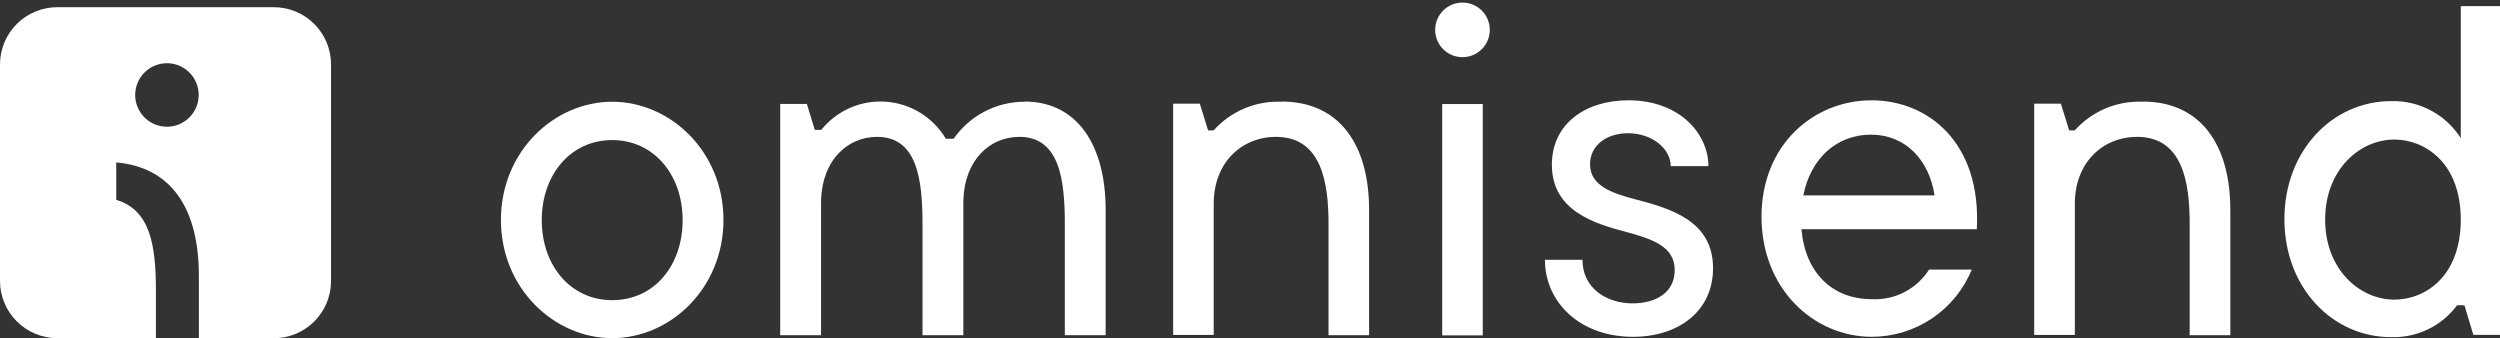
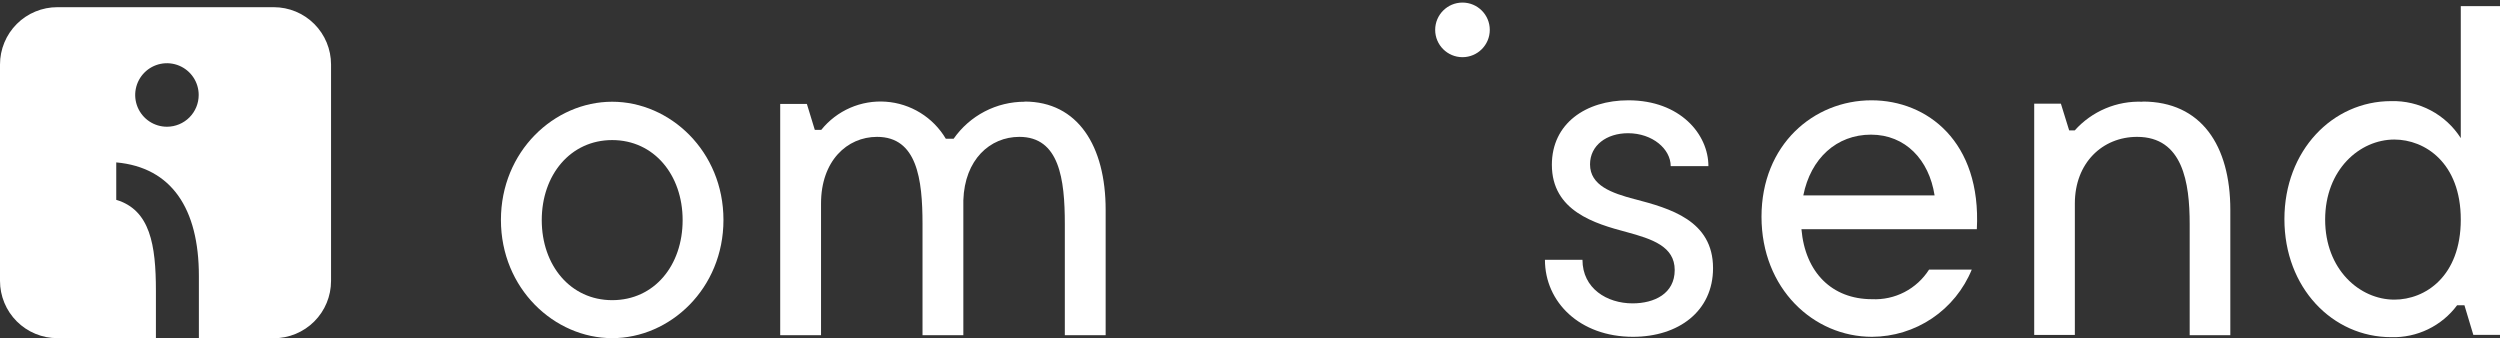
<svg xmlns="http://www.w3.org/2000/svg" width="170" height="23" viewBox="0 0 170 23" fill="none">
  <rect x="0" y="0" width="170" height="23" fill="#333333" stroke="none" />
  <path fill-rule="evenodd" clip-rule="evenodd" d="M41.629 20.411C38.793 20.411 36.839 18.047 36.839 14.968C36.839 11.89 38.793 9.525 41.629 9.525C44.466 9.525 46.419 11.89 46.419 14.968C46.419 18.047 44.496 20.411 41.629 20.411ZM41.629 6.918C37.686 6.918 34.063 10.293 34.063 14.956C34.063 19.619 37.692 22.994 41.629 22.994C45.566 22.994 49.195 19.625 49.195 14.956C49.195 10.287 45.566 6.918 41.629 6.918Z" fill="white" />
  <path fill-rule="evenodd" clip-rule="evenodd" d="M69.686 6.918C68.736 6.915 67.8 7.143 66.957 7.581C66.115 8.019 65.391 8.655 64.847 9.434H64.315C63.89 8.716 63.297 8.112 62.587 7.674C61.877 7.235 61.072 6.975 60.24 6.916C59.408 6.856 58.574 6.999 57.809 7.332C57.044 7.666 56.371 8.179 55.848 8.829H55.406L54.868 7.069H53.054V22.794H55.83V13.837C55.83 10.946 57.596 9.307 59.64 9.307C62.356 9.307 62.731 12.174 62.731 15.222V22.794H65.507V13.619C65.597 10.849 67.321 9.307 69.317 9.307C72.033 9.307 72.408 12.174 72.408 15.222V22.794H75.184V14.267C75.184 9.924 73.291 6.906 69.668 6.906" fill="white" />
-   <path fill-rule="evenodd" clip-rule="evenodd" d="M87.141 6.918C86.276 6.882 85.413 7.039 84.616 7.375C83.818 7.712 83.104 8.221 82.526 8.866H82.151L81.589 7.051H79.774V22.776H82.532V13.837C82.532 11.073 84.419 9.307 86.766 9.307C89.869 9.307 90.34 12.422 90.34 15.222V22.794H93.098V14.267C93.098 9.894 91.127 6.906 87.141 6.906" fill="white" />
-   <path d="M100.828 7.075H98.07V22.806H100.828V7.075Z" fill="white" />
+   <path d="M100.828 7.075H98.07V22.806V7.075Z" fill="white" />
  <path d="M99.449 3.888C100.474 3.888 101.305 3.057 101.305 2.031C101.305 1.006 100.474 0.175 99.449 0.175C98.423 0.175 97.592 1.006 97.592 2.031C97.592 3.057 98.423 3.888 99.449 3.888Z" fill="white" />
  <path fill-rule="evenodd" clip-rule="evenodd" d="M111.146 13.541C109.604 13.13 108.122 12.621 108.122 11.176C108.122 9.882 109.253 9.059 110.705 9.059C112.374 9.059 113.608 10.136 113.608 11.297H116.172C116.172 9.126 114.249 6.821 110.729 6.821C107.832 6.821 105.527 8.4 105.527 11.206C105.527 14.357 108.461 15.21 110.602 15.779C112.338 16.25 113.88 16.752 113.88 18.361C113.88 19.97 112.495 20.629 111.013 20.629C109.277 20.629 107.608 19.619 107.608 17.666H105.056C105.056 20.538 107.42 22.903 111.043 22.903C114.134 22.903 116.487 21.168 116.487 18.234C116.487 14.986 113.553 14.17 111.158 13.541" fill="white" />
  <path fill-rule="evenodd" clip-rule="evenodd" d="M122.625 13.287C123.127 10.765 124.893 9.156 127.227 9.156C129.562 9.156 131.177 10.861 131.552 13.287H122.625ZM127.264 6.821C123.32 6.821 119.782 9.845 119.782 14.738C119.782 19.631 123.32 22.903 127.294 22.903C128.751 22.898 130.173 22.461 131.381 21.647C132.589 20.833 133.528 19.679 134.08 18.331H131.177C130.765 18.979 130.189 19.507 129.507 19.861C128.825 20.215 128.061 20.382 127.294 20.345C124.578 20.345 122.752 18.53 122.498 15.585H134.425C134.739 9.628 131.05 6.821 127.264 6.821V6.821Z" fill="white" />
  <path fill-rule="evenodd" clip-rule="evenodd" d="M145.693 6.918C144.828 6.882 143.967 7.038 143.17 7.375C142.373 7.712 141.661 8.221 141.084 8.866H140.703L140.141 7.051H138.326V22.776H141.09V13.837C141.09 11.073 142.971 9.307 145.324 9.307C148.433 9.307 148.898 12.422 148.898 15.222V22.794H151.662V14.267C151.662 9.894 149.685 6.906 145.699 6.906" fill="white" />
  <path fill-rule="evenodd" clip-rule="evenodd" d="M162.815 20.375C160.463 20.375 158.11 18.331 158.11 14.932C158.11 11.533 160.463 9.489 162.815 9.489C164.89 9.489 167.333 11.067 167.333 14.932C167.333 18.797 164.914 20.375 162.815 20.375ZM167.333 0.416V9.392C166.828 8.599 166.127 7.951 165.297 7.51C164.467 7.069 163.537 6.851 162.598 6.876C158.612 6.876 155.34 10.239 155.34 14.902C155.34 19.565 158.606 22.927 162.598 22.927C163.465 22.953 164.326 22.769 165.107 22.391C165.889 22.013 166.567 21.452 167.085 20.756H167.581L168.186 22.77H170V0.416H167.333Z" fill="white" />
  <path d="M18.616 0.489H3.901C3.389 0.488 2.882 0.588 2.409 0.784C1.935 0.979 1.505 1.266 1.143 1.628C0.781 1.989 0.493 2.419 0.297 2.892C0.101 3.365 -6.17264e-07 3.872 0 4.384V19.099C-6.17264e-07 19.611 0.101 20.118 0.297 20.591C0.493 21.064 0.781 21.494 1.143 21.855C1.505 22.217 1.935 22.504 2.409 22.699C2.882 22.895 3.389 22.995 3.901 22.994H10.602V19.77C10.602 16.662 10.215 14.279 7.905 13.589V11.043C11.661 11.382 13.524 14.176 13.524 18.766V23H18.616C19.649 23 20.64 22.59 21.37 21.859C22.101 21.129 22.511 20.138 22.511 19.105V4.384C22.511 3.351 22.101 2.36 21.37 1.63C20.64 0.899 19.649 0.489 18.616 0.489ZM11.358 8.618C10.931 8.619 10.513 8.493 10.157 8.257C9.801 8.02 9.524 7.683 9.359 7.289C9.195 6.895 9.151 6.46 9.234 6.041C9.316 5.622 9.522 5.236 9.823 4.934C10.125 4.631 10.51 4.425 10.929 4.341C11.348 4.257 11.782 4.3 12.177 4.463C12.572 4.626 12.91 4.903 13.147 5.258C13.385 5.613 13.511 6.031 13.511 6.458C13.511 7.03 13.285 7.578 12.881 7.983C12.478 8.388 11.93 8.616 11.358 8.618Z" fill="white" />
</svg>